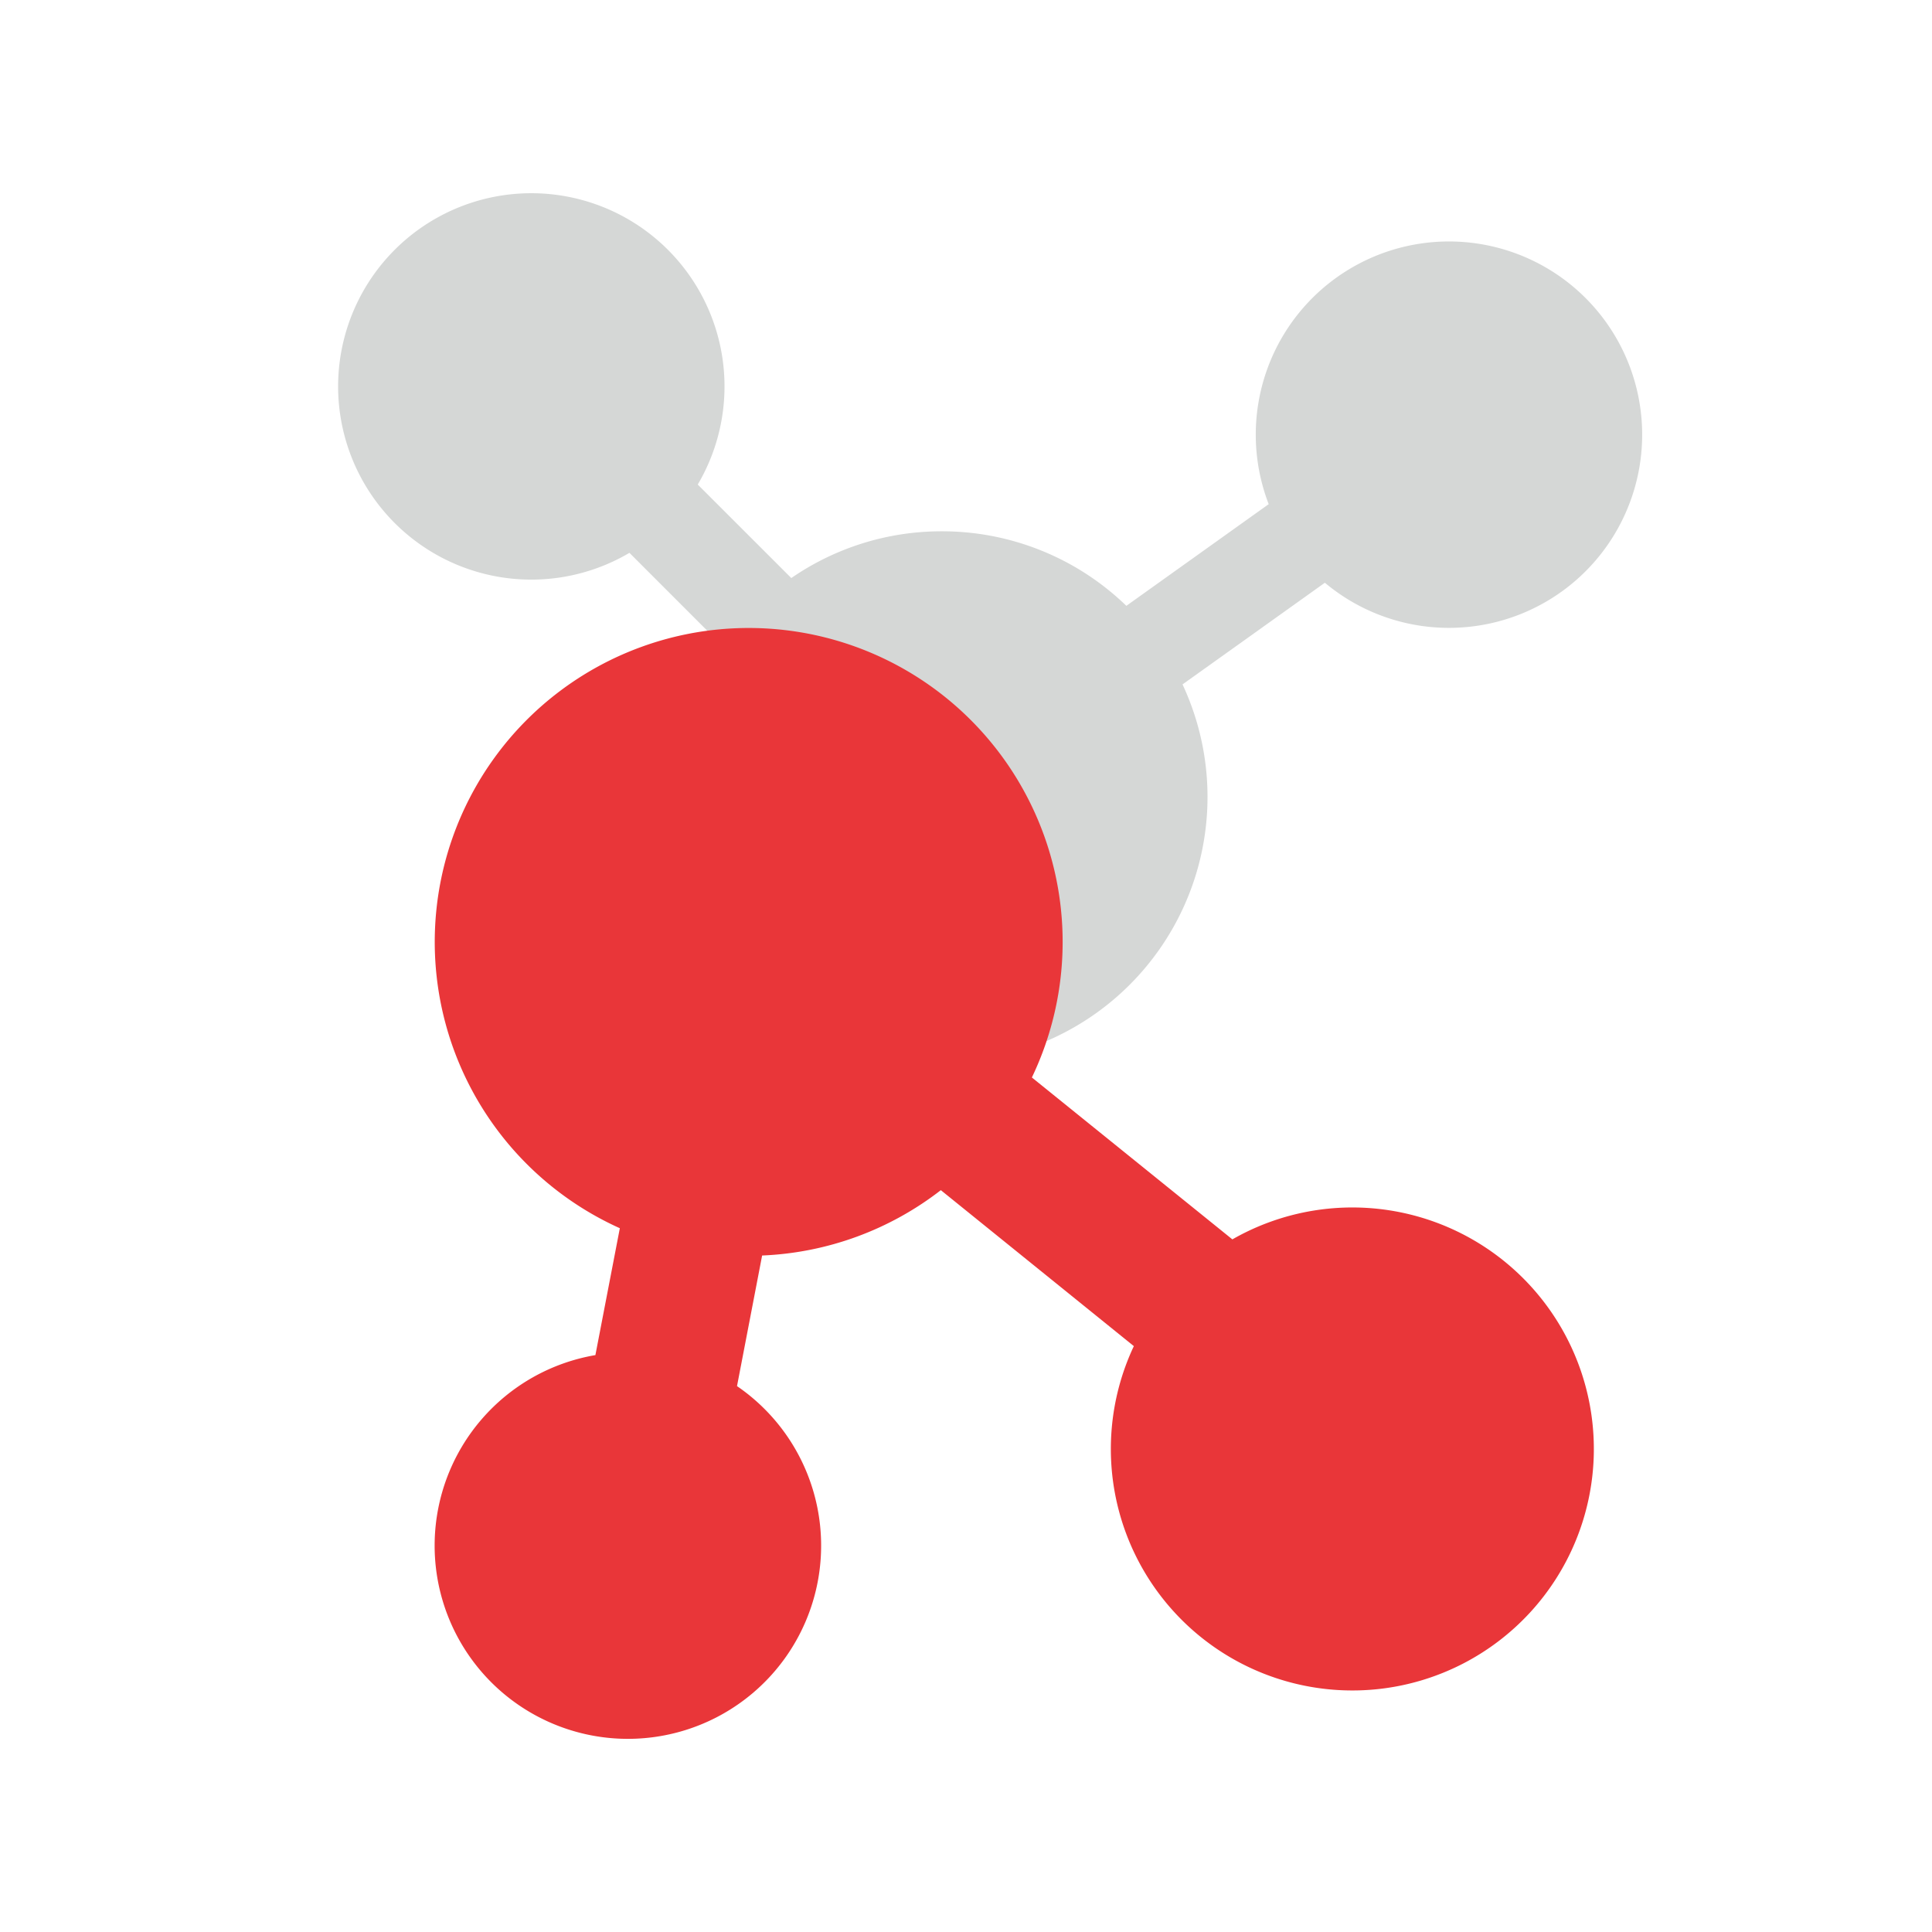
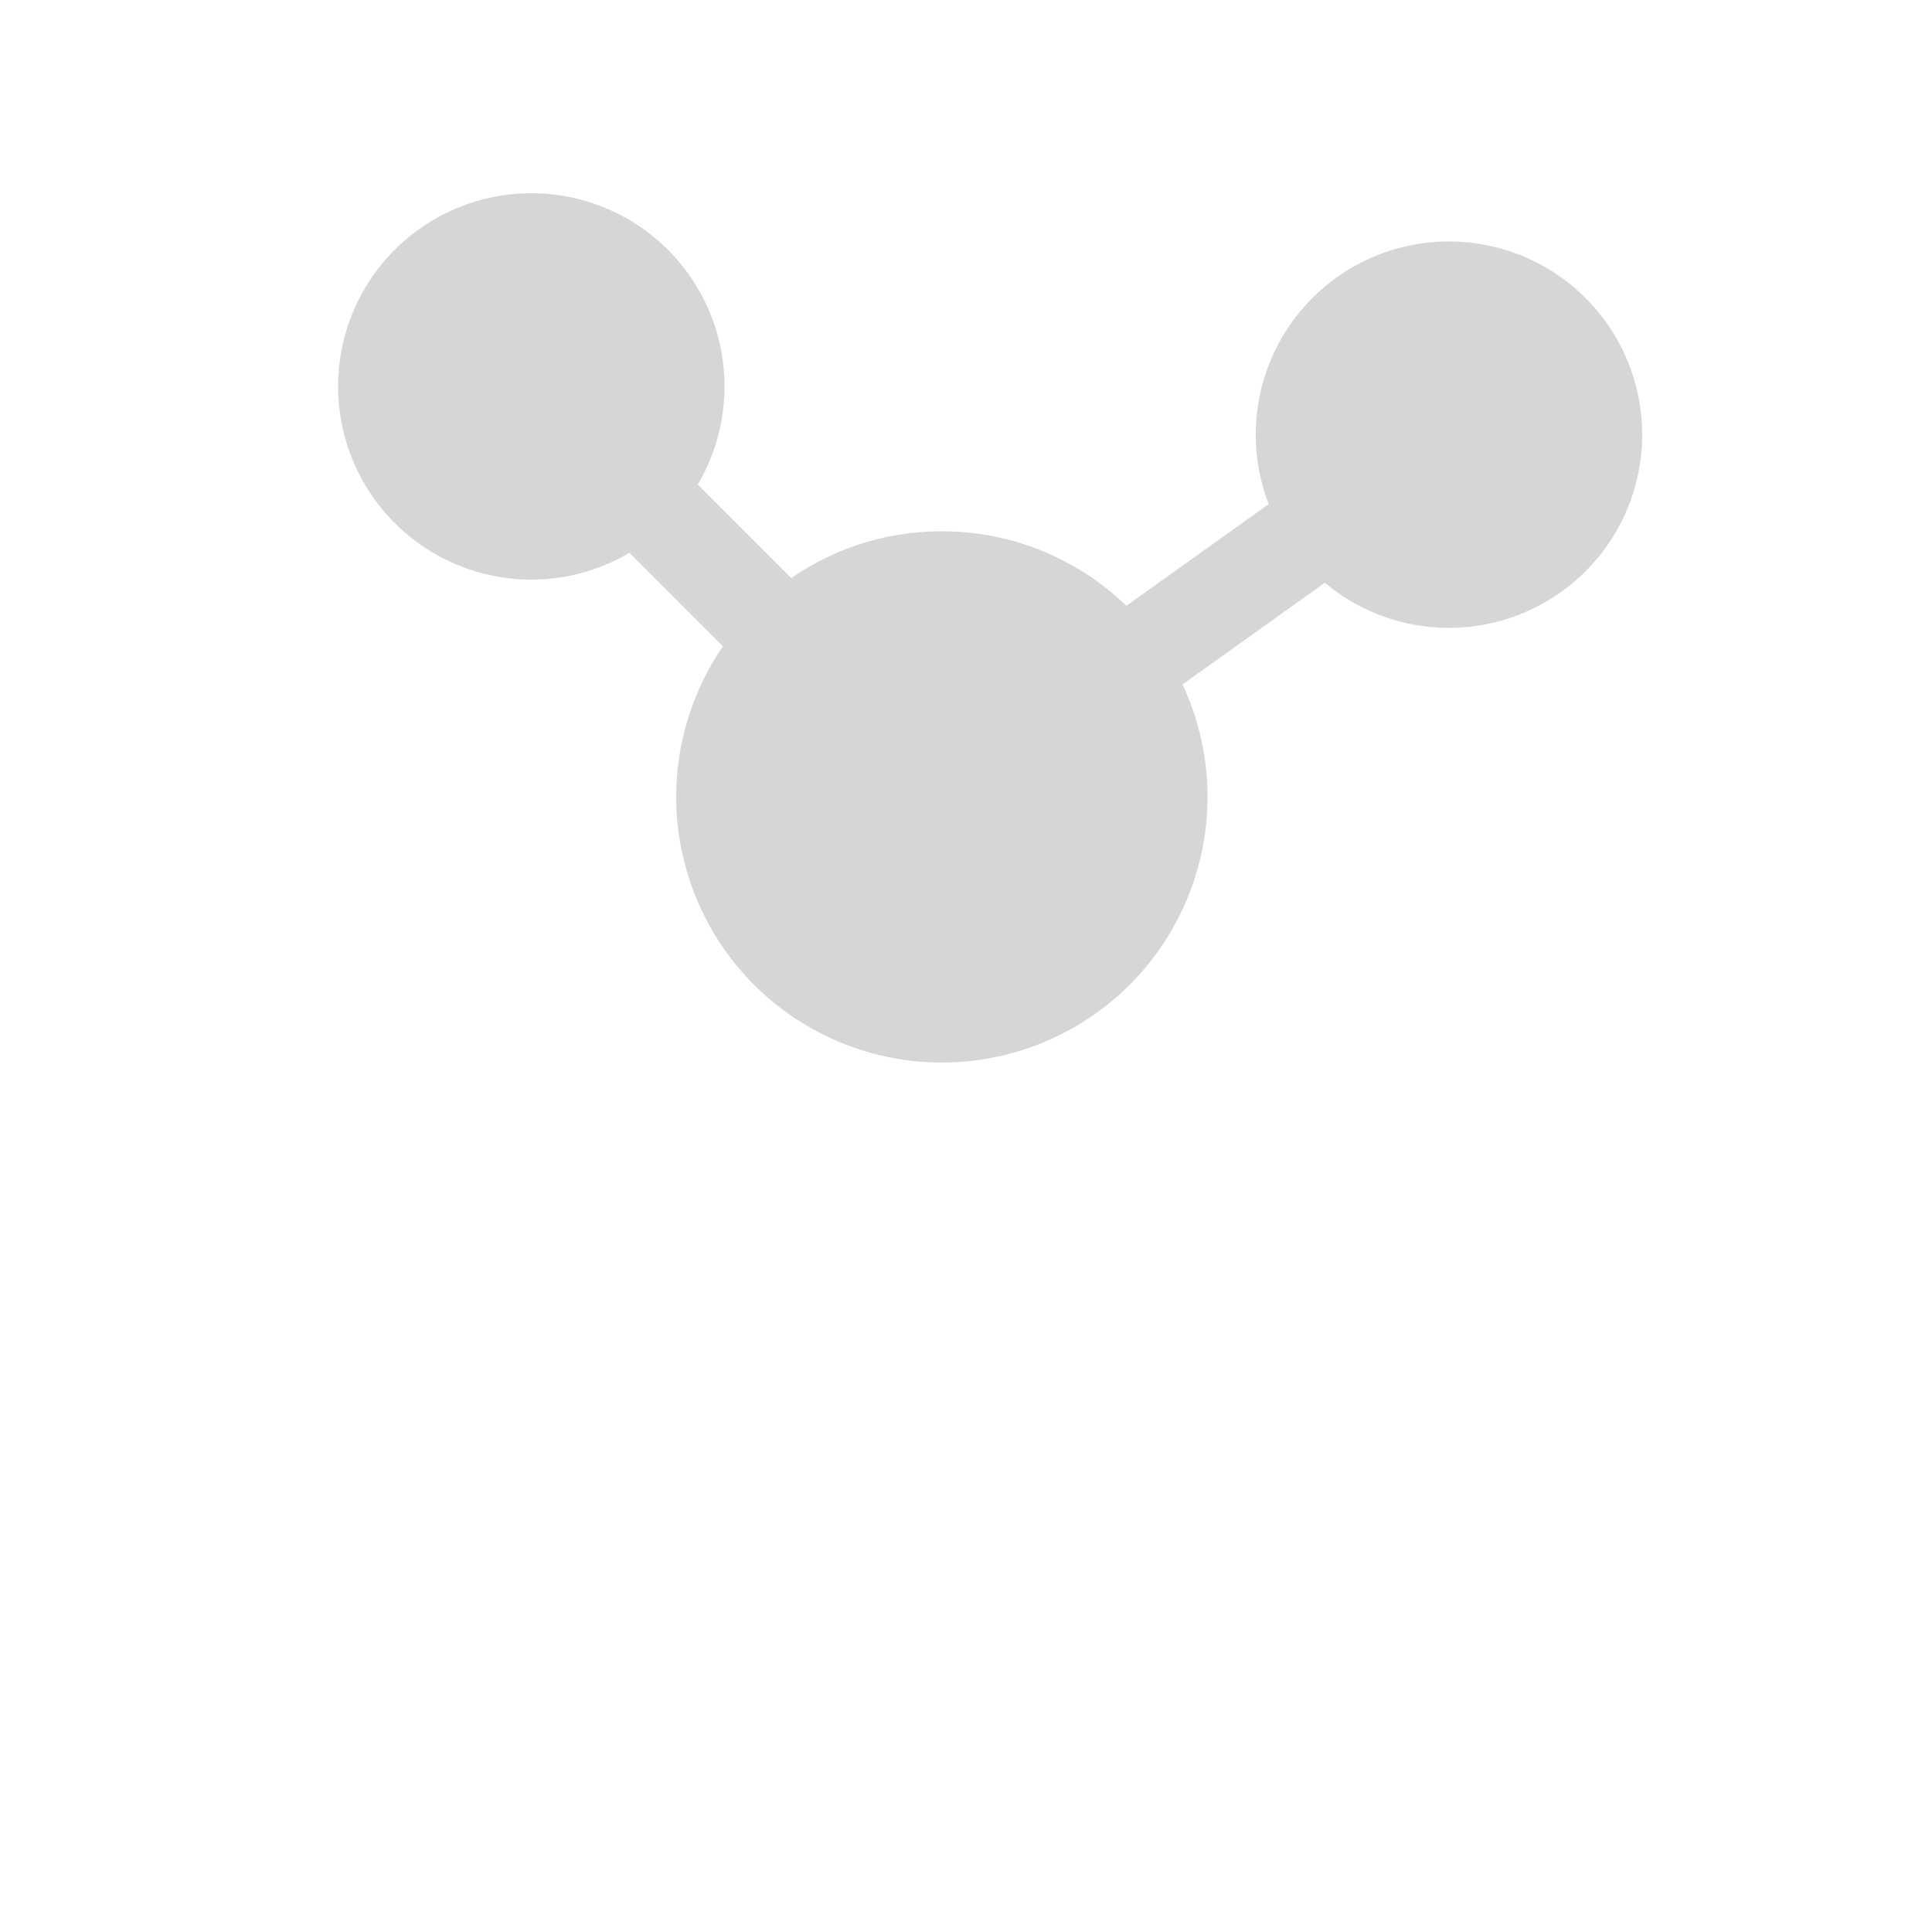
<svg xmlns="http://www.w3.org/2000/svg" fill="none" viewBox="0 0 40 40">
  <defs />
  <path fill="#D5D7D6" fill-rule="evenodd" d="M14.446 10.032a4 4 0 10-1.414 1.414l1.936 1.937a5.5 5.5 0 109.515.787l2.947-2.105a4 4 0 10-1.163-1.627l-2.947 2.105A5.482 5.482 0 0019.5 11a5.474 5.474 0 00-3.117.968l-1.937-1.936z" clip-rule="evenodd" />
-   <path fill="#E93639" fill-rule="evenodd" d="M21.364 22.308a6.5 6.5 0 10-8.531 3.121l-.506 2.627a4.001 4.001 0 102.932.642l.52-2.704a6.469 6.469 0 003.7-1.353l3.996 3.229a5 5 0 102.04-2.21l-4.151-3.352z" clip-rule="evenodd" />
</svg>